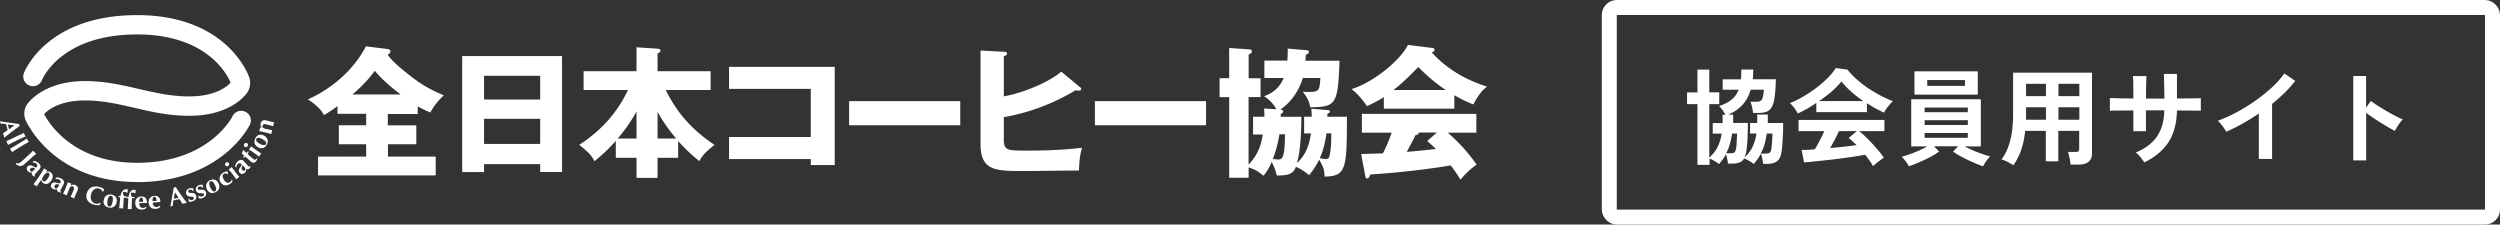
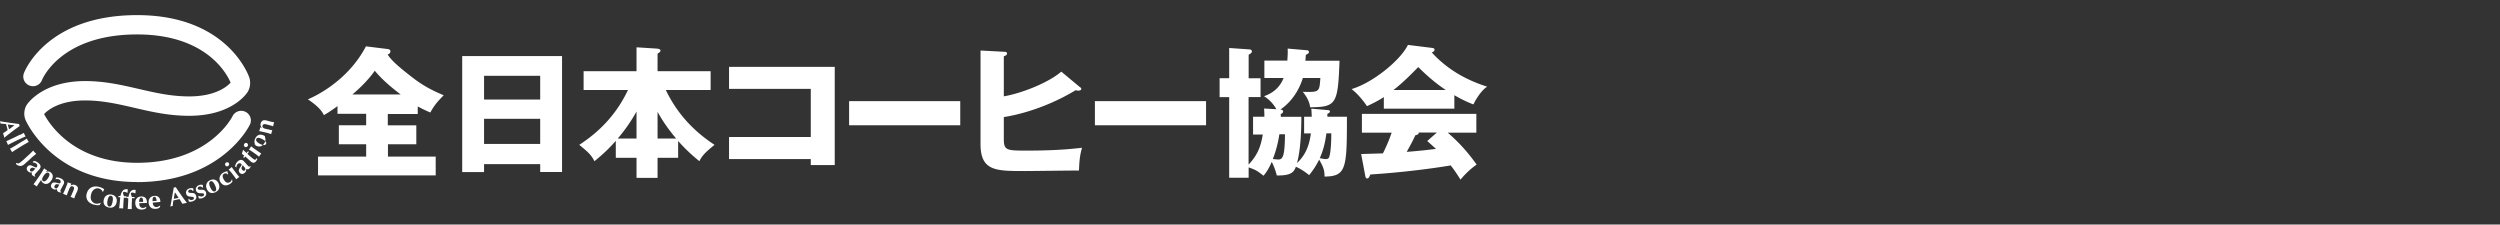
<svg xmlns="http://www.w3.org/2000/svg" id="_レイヤー_1" width="334" height="30" data-name="レイヤー_1" version="1.1">
  <rect width="100%" height="100%" fill="#333333" stroke="none" />
  <defs>
    <style>.st0{fill:#fff}</style>
  </defs>
  <path d="M51.83 16.74h3.79v2.53h-3.79v1.65h6.38v2.51H42.49v-2.51h6.43v-1.65h-3.65v-2.53h3.65V15.2h-3.83v-1.02c-1.19.86-1.58 1.06-1.82 1.2-.17-.34-.5-1.02-2.14-2.11 1-.41 5.36-2.48 7.76-7.08l2.9.36c.13.02.37.07.37.3 0 .3-.28.4-.37.44.61.95 1.99 2.03 3.14 2.93 1.54 1.21 2.77 1.84 4.35 2.51-.84.84-1.28 1.37-1.79 2.3-.45-.19-.91-.4-1.68-.81v1.01h-4v1.54Zm1.7-4.12c-1.4-1.06-2.55-2.07-3.46-3.17-.18.27-1.13 1.61-2.99 3.17h6.46Zm11.14 9.32v1.05h-2.92V7.49h13.34v15.49h-2.92v-1.05h-7.5Zm7.5-8.64v-3.17h-7.5v3.17zm0 5.93v-3.36h-7.5v3.36zm5.8-7.21V9.51h7.07V6.32l2.68.17c.47.04.52.17.52.27 0 .12-.07.21-.39.41v2.34h7.09v2.51h-5.99c1.81 3.78 4.43 5.96 6.51 7.33-1.23 1.01-1.6 1.37-2.03 2.18-1.47-1.2-2.1-1.9-2.83-2.69v2.24h-2.75v2.68h-2.81v-2.68h-2.77v-2.26c-.67.74-1.36 1.5-2.85 2.72-.43-.84-.82-1.2-2.03-2.19 3.1-2.01 5.15-4.46 6.51-7.33h-5.94Zm7.07 2.88c-1.08 1.94-2.14 3.17-2.51 3.61h2.51zm5.3 3.61c-1.45-1.69-2.25-3.13-2.49-3.57v3.57zm7.06 2.73V18.3h10.92v-6.43H97.4V8.93h14.12v13.12h-3.2v-.8H97.4Zm30.89-7.73v3.23h-14.85v-3.23zm16.02-1.86c.1.07.15.15.15.23 0 .21-.3.23-.45.23-.07 0-.15-.02-.3-.06-4.52 2.73-8.63 3.44-9.6 3.59v2.94c0 1.54.41 1.54 3.14 1.54 3.01 0 5.19-.13 7.31-.38-.3 1.05-.35 1.71-.41 3.04-1.13 0-6.18.07-7.22.07-3.91 0-5.93 0-5.93-3.61V6.75l3.2.17c.15 0 .34.04.34.23s-.17.27-.43.38v5.34c2.27-.38 5.88-1.76 7.68-3.3l2.51 2.09Zm16.82 1.86v3.23h-14.85v-3.23zm7.28-3.07v2.53h-1.6v9.02c1.36-1.42 1.68-2.74 1.9-4.02h-1.3V15.6h1.51c0-.41 0-.61-.04-1.1l1.64.09c-.07-.13-.54-1.05-1.65-1.74 1.64-.55 2.31-1.65 2.62-2.43h-2.57V8.1h3.07c.06-.87.06-1.2.04-1.61l2.66.23c.07 0 .18.12.18.23 0 .17-.1.21-.41.38-.04.49-.04.59-.06.78h4.56c-.21 5.81-.43 6.19-3.92 6.22-.13-.87-.52-1.48-.99-2.07.35.02.59.02.84.02 1.38 0 1.4-.23 1.51-1.86h-2.34c-.78 2.53-2.38 3.81-3.01 4.21.13.02.37.02.37.27 0 .17-.17.28-.32.34 0 .15.02.17.02.36h2.74c0 2.03-.11 4.46-.58 6.19 1.41-1.33 1.69-2.85 1.86-3.97h-.91V15.6h1.02c-.02-.47-.02-.66-.06-1.08l2.23.19c.17.02.26.08.26.19s-.04.13-.35.34c0 .21.02.27.02.36h2.6c0 6.88-.07 7.96-2.99 7.99 0-.78-.11-1.21-.72-2.26-.51 1.02-.97 1.61-1.34 2.07-.89-.74-1.62-1.06-1.77-1.12-.26.72-.65 1.2-2.55 1.16-.22-.91-.58-1.63-.67-1.82-.46 1.05-.78 1.46-1.1 1.86-.95-.74-1.06-.78-1.99-1.12v1.39h-2.6V12.98h-1.28v-2.53h1.28V6.41l2.68.19c.07 0 .35.02.35.27 0 .21-.17.28-.43.44v3.15h1.61Zm2.51 7.52c-.24 1.6-.65 2.72-.87 3.28.46.06.67.07.73.07.26 0 .45-.06.61-.44.24-.51.28-2.07.28-2.93h-.75Zm6.29-.15c-.17 1.2-.37 2.16-.89 3.32.11.02.56.12.8.12.32 0 .43-.12.5-.4.09-.3.24-1.18.24-3.04zm17.08-3.29h-9.41v-1.55c-.37.25-1.1.68-2.25 1.21-.23-.33-1-1.46-2.06-2.28 2.83-.84 6.51-3.82 7.53-5.9l3.31.41c.11.02.24.07.24.25 0 .21-.24.3-.37.34 2.36 2.6 5.17 3.87 7.41 4.58-.99.61-1.81 2.28-1.84 2.37-.41-.15-1.35-.53-2.55-1.23v1.8Zm-12.43 6.06c.54-.02 1.26-.04 2.9-.09.69-1.39 1-2.3 1.17-2.77h-3.98v-2.51h15.29v2.51h-3.83c2.06 1.75 3.37 3.57 3.87 4.27-1.16.8-1.92 1.73-2.16 2.01-.24-.4-.65-1.05-1.3-1.9-2.14.36-6.27.93-10.74 1.21-.15.34-.22.53-.43.53-.15 0-.22-.17-.24-.3l-.56-2.96Zm11.29-8.56c-1.82-1.21-3.16-2.56-3.67-3.06-1.08 1.1-2.23 2.24-3.31 3.06h6.97Zm-1.19 5.69h-2.42c0 .17-.06.28-.45.36-.34.76-.75 1.48-1.15 2.22 1.88-.15 2.99-.28 3.91-.4-.52-.47-.82-.74-1.17-1.05l1.29-1.14ZM18.33 24.32c-11.21 0-14.77-7.96-14.92-8.3-.27-.64-.2-1.44.17-2.02.08-.13 2.12-3.17 7.79-3.17 2.65 0 4.94.54 7.16 1.05s4.31 1 6.75 1c3.66 0 5.17-1.44 5.53-1.84-.41-.99-3.1-6.44-12.49-6.44-10.25 0-12.68 6.02-12.71 6.09-.26.67-1 1-1.67.74s-1-1-.74-1.67c.12-.32 3.11-7.74 15.12-7.74s14.88 8.01 14.99 8.35c.2.6.12 1.37-.22 1.91-.08.13-2.01 3.19-7.82 3.19-2.74 0-5.07-.54-7.33-1.07-2.17-.5-4.23-.98-6.58-.98-3.45 0-5.01 1.32-5.47 1.82.63 1.2 3.87 6.51 12.43 6.51 9.5 0 12.63-5.98 12.75-6.23.32-.64 1.09-.89 1.73-.58.64.32.9 1.09.58 1.72-.15.32-3.9 7.67-15.07 7.67h.02ZM.58 18.41a1 1 0 0 0-.04-.16c-.01-.05-.03-.1-.04-.15s-.03-.1-.04-.15c-.02-.05-.03-.1-.05-.15.1-.07.2-.14.3-.2.11-.07.2-.14.31-.22-.02-.07-.04-.15-.05-.22l-.06-.22c-.02-.06-.03-.12-.05-.18s-.04-.12-.05-.18c-.13-.02-.25-.03-.37-.04s-.25-.02-.36-.02c0-.03 0-.06-.02-.08 0-.03-.02-.05-.02-.08s-.02-.06-.02-.08c0-.03-.02-.06-.03-.09.06.01.16.03.27.05.12.02.24.04.39.06.14.02.3.04.46.07s.33.05.5.07.34.05.5.07.32.04.46.06v.07c0 .02 0 .04.01.07 0 .02.02.04.02.06l.03.06c-.17.13-.35.26-.55.4-.19.14-.38.28-.57.43-.18.14-.36.28-.53.41s-.3.25-.41.35H.56Zm1.34-1.66c-.15-.03-.3-.05-.44-.06-.15-.02-.29-.04-.44-.05l.17.63c.12-.08.24-.17.36-.26.12-.08.24-.17.35-.26m.76 1.27.51-.27c.01.03.02.07.04.11s.04.09.06.14.05.09.07.13.04.07.06.1c-.18.07-.35.15-.53.23-.17.08-.36.17-.56.26l-.2.1c-.2.1-.39.19-.56.28s-.34.17-.5.26c-.01-.03-.03-.06-.05-.11-.02-.04-.04-.09-.06-.14s-.04-.09-.06-.14c-.02-.04-.04-.08-.06-.11.17-.07.35-.15.51-.23.17-.08.36-.17.56-.26l.2-.1c.2-.1.39-.19.56-.28Zm.42.81c.16-.11.32-.21.48-.32.01.03.03.06.05.1s.05.08.07.13c.03.04.05.08.08.13.03.04.05.07.07.09-.17.09-.34.19-.5.28s-.34.2-.54.32l-.19.12c-.19.12-.37.23-.53.33s-.32.2-.47.32a.4.4 0 0 0-.06-.1c-.03-.04-.05-.08-.08-.13s-.05-.09-.08-.13-.05-.07-.07-.1c.16-.09.33-.18.49-.28.16-.09.34-.2.54-.32l.19-.12c.19-.12.37-.23.53-.33Zm-.77 2.99s.07.02.11.01c.04 0 .07-.02.11-.03.04-.02.08-.05.13-.08.11-.09.23-.18.34-.28.12-.09.24-.21.38-.34l.35-.32c.14-.13.27-.24.37-.35.11-.11.22-.21.32-.32.02.03.05.07.08.11s.06.08.11.12c.04.05.08.08.11.12.04.03.07.06.1.09-.12.09-.23.19-.35.28s-.24.21-.38.34l-.35.32-.23.2c-.08.07-.16.15-.24.22-.2.18-.39.27-.58.26-.19 0-.39-.09-.59-.26l.08-.15s.09.04.13.05h-.01Zm2.51-.22q.18.075.3.18c.07.06.13.13.18.19.05.07.07.14.09.21s.01.15-.02.22c-.02.07-.07.15-.14.23l-.27.3c-.08.09-.17.18-.25.28-.04.04-.06.08-.08.11s-.02.06-.02.08.01.05.03.07l.07.07-.06.06c-.07-.03-.13-.05-.17-.07a1 1 0 0 1-.13-.08c-.07-.06-.11-.12-.12-.19-.02-.07 0-.14.03-.22a.57.57 0 0 1-.51-.13.6.6 0 0 1-.15-.18.4.4 0 0 1-.05-.18c0-.06 0-.12.03-.17s.05-.1.09-.14c.05-.06.11-.1.16-.12a.4.4 0 0 1 .17-.04c.06 0 .13.02.19.04s.14.05.21.09c.09.05.16.09.22.11.06.03.1.04.13.05h.08c.02-.01.04-.03.06-.05.05-.06.08-.14.07-.22 0-.08-.05-.16-.13-.24a.3.3 0 0 0-.11-.07c-.04-.02-.08-.04-.12-.05l-.12-.03h-.1l-.02-.02.11-.19c.13.01.25.04.36.08h.02Zm-.2 1.02s.07-.07.09-.1a.4.4 0 0 1-.16-.06 1 1 0 0 0-.16-.05.4.4 0 0 0-.16 0 .4.4 0 0 0-.17.12c-.06.06-.08.13-.09.18 0 .06.02.11.07.15.06.05.13.07.2.06s.15-.06.23-.14c.06-.07.12-.13.15-.17Zm.96.36c.11-.16.2-.32.3-.49.03.03.06.05.09.08s.07.05.1.07.07.04.11.06.07.04.11.06c-.03.03-.06.06-.09.11s-.07.08-.09.13c.08-.06.18-.09.29-.09s.22.03.33.11c.07.05.14.11.19.19.05.07.08.16.1.25s0 .19-.02.3c-.03.11-.08.23-.17.35-.09.14-.19.24-.28.31-.1.07-.19.12-.29.14a.62.62 0 0 1-.51-.11.8.8 0 0 1-.2-.2.43.43 0 0 1-.05-.25l-.16.23c-.05.07-.09.14-.14.2s-.09.14-.13.2-.08.12-.11.17q-.045.075-.06.12a.4.4 0 0 0-.09-.07l-.12-.09c-.04-.03-.08-.06-.13-.08s-.07-.04-.11-.06c.06-.08.12-.15.17-.23.06-.07.11-.15.17-.23s.11-.16.17-.24.12-.17.18-.26l.11-.16c.13-.19.24-.36.35-.52V23Zm1.01.38c.01-.12-.03-.2-.11-.26a.2.2 0 0 0-.13-.04c-.05 0-.1.01-.16.04s-.12.07-.18.14c-.07.06-.14.15-.21.26-.12.17-.18.32-.19.43-.01.12.03.2.12.26.08.06.18.06.29 0s.23-.18.36-.37.2-.34.2-.46Zm1.21.38c.12.02.23.05.34.11.08.04.16.09.22.15s.11.12.14.18c.03.07.04.14.04.22s-.03.16-.08.25c-.07.13-.14.25-.19.36l-.18.33c-.03.05-.04.09-.05.12v.08c0 .02.02.04.04.06s.05.03.08.05l-.04.07c-.07-.01-.14-.02-.18-.03-.05-.01-.09-.03-.15-.05a.3.3 0 0 1-.16-.16c-.03-.06-.04-.14-.03-.22-.08.04-.17.06-.25.06s-.17-.02-.27-.07a.7.7 0 0 1-.19-.14.33.33 0 0 1-.09-.16.33.33 0 0 1-.01-.17 1 1 0 0 1 .05-.16c.04-.07.08-.12.13-.16s.1-.06.16-.07c.06-.02.13-.02.19-.01.07 0 .14.02.23.04q.15.045.24.06c.06.01.11.02.14.02s.06-.01.07-.03c.02-.02.03-.04.05-.06.04-.07.05-.15.02-.23a.3.3 0 0 0-.18-.19c-.04-.02-.07-.03-.12-.05a.5.5 0 0 0-.13-.02h-.12l-.1.03h-.02l.06-.22c.13-.02.25-.03.37 0l-.02.02Zm.04 1.03s.05-.08.07-.12c-.06 0-.12 0-.17-.02-.06-.01-.12-.02-.17-.02s-.11.02-.15.04c-.05.03-.09.08-.13.16-.04.07-.05.14-.04.2s.04.1.1.13c.07.04.14.04.21.02.07-.03.13-.09.18-.19.05-.09.08-.15.11-.2Zm1.57.03c.1-.06.2-.11.3-.12.11-.02.2 0 .32.04a.6.6 0 0 1 .33.29c.05.13.03.3-.05.5-.04.11-.08.2-.13.28-.04.08-.07.16-.11.25-.03.07-.06.14-.09.23-.03.08-.06.16-.08.24-.03-.02-.06-.03-.11-.05-.04-.02-.09-.04-.14-.06s-.09-.04-.14-.06c-.04-.02-.08-.03-.11-.04.06-.1.13-.23.19-.38s.14-.32.22-.51c.06-.14.07-.24.05-.33a.26.26 0 0 0-.16-.18c-.1-.04-.19-.03-.27.04-.08.06-.15.17-.21.32l-.05.13c-.05.13-.1.25-.15.37-.04.12-.08.23-.12.34-.03-.02-.06-.03-.11-.05-.04-.02-.09-.04-.14-.06s-.09-.04-.14-.06c-.04-.02-.08-.03-.11-.04.05-.1.11-.21.16-.33.05-.11.11-.24.16-.37l.05-.13c.05-.13.1-.25.15-.37.04-.12.08-.23.12-.35.04.02.07.04.11.06s.07.04.12.05.08.03.12.04c.04.02.08.03.13.04l-.11.24-.02.02Zm3.95 2.45s-.05.09-.06.14c-.21.05-.46.03-.74-.04-.2-.05-.37-.12-.52-.22-.15-.09-.26-.2-.35-.33-.08-.13-.14-.27-.16-.42-.03-.15-.02-.3.02-.46.06-.23.14-.42.26-.57.12-.14.25-.25.4-.32s.32-.11.49-.12q.27 0 .54.06c.06.02.12.04.19.06.06.03.13.05.18.08.06.03.12.06.17.09s.09.07.13.1c-.04.05-.07.1-.09.16-.03.05-.05.11-.07.17h-.05a.65.65 0 0 0-.22-.3.7.7 0 0 0-.31-.15.7.7 0 0 0-.29-.01.9.9 0 0 0-.3.12c-.09.06-.18.15-.26.27s-.14.26-.18.45c-.04.17-.05.33-.04.46.02.13.06.25.12.35.06.09.13.17.22.24.09.06.18.11.28.13.06.02.12.02.17.02.06 0 .12 0 .18-.01.06 0 .12-.02.18-.04s.11-.04.16-.07l.04.04s-.06.08-.08.13Zm.59-.86c.06-.11.14-.19.24-.26.09-.06.19-.11.3-.13s.22-.03.33-.01c.28.04.48.15.61.32s.17.39.14.65c-.02.14-.06.26-.12.37s-.13.19-.22.26-.19.11-.3.14c-.11.02-.23.03-.36 0a1 1 0 0 1-.3-.09c-.1-.04-.18-.1-.26-.18a.7.7 0 0 1-.16-.28c-.04-.11-.04-.25-.02-.4s.07-.28.13-.39Zm1.08-.03c-.04-.12-.12-.19-.24-.2-.11-.02-.2.03-.28.15s-.14.3-.18.56c-.02.09-.02.18-.02.27s.01.16.03.22.05.12.08.16c.04.04.09.06.16.07.23.03.38-.22.46-.76.03-.2.03-.36-.01-.48Zm1.83-.04v.12l-.34-.04-.02.28c-.02.23-.03.43-.04.62l-.03.56c-.03 0-.07-.02-.12-.02s-.1-.01-.15-.01-.1-.01-.15-.01h-.12c.03-.18.05-.37.07-.56s.04-.39.06-.62l.02-.28-.25-.02s.02-.06.02-.08v-.09l.25.03c.04-.14.07-.27.12-.38.05-.12.1-.22.17-.3.06-.08.14-.15.24-.19.09-.04.2-.06.33-.05.04 0 .09.02.15.03a1 1 0 0 0-.03.15c0 .06-.01.13-.02.18v.11l-.05.01c-.05-.03-.1-.06-.16-.08-.06-.03-.12-.04-.17-.05-.07 0-.12 0-.16.02s-.06.06-.06.11 0 .12.03.2.06.17.1.25l.34.02s0 .03-.01.05v.02Z" class="st0" />
-   <path d="M17.97 26.36v.13l-.34-.02v.29c-.02.23-.03.43-.03.62v.56s-.07-.01-.12-.01h-.42c.02-.19.03-.37.04-.56s.02-.39.03-.62v-.28h-.24c.01-.03.01-.06.02-.09v-.09l.25.02c.03-.14.06-.27.11-.39s.09-.22.15-.3.14-.15.23-.2.2-.07.33-.06c.04 0 .09.01.15.02-.01.04-.02.09-.02.15s0 .13-.01.18v.12h-.05s-.1-.04-.16-.06a.6.6 0 0 0-.18-.04c-.07 0-.12 0-.16.03-.04.02-.06.06-.06.11s.01.12.04.2.06.17.11.25h.34s0 .04-.01.05Zm.65 1.03c.02.08.05.15.09.2a.4.4 0 0 0 .15.14c.06.03.13.05.22.05.16 0 .31-.06.44-.16l.04.03-.07.19c-.06.04-.13.08-.21.11s-.19.04-.33.05c-.12 0-.23-.01-.33-.04a.8.8 0 0 1-.28-.15c-.08-.07-.15-.16-.19-.27s-.07-.24-.08-.39c0-.15.02-.28.05-.39a.73.73 0 0 1 .43-.45q.15-.06.33-.06c.24 0 .42.06.55.19s.19.32.2.56v.12l-1.02.02c0 .09.01.18.03.26Zm.44-.84c-.04-.11-.11-.15-.2-.15a.2.2 0 0 0-.13.05c-.04.04-.06.08-.08.14-.02.05-.04.12-.05.18-.01.07-.02.14-.02.2h.55c-.01-.18-.03-.32-.07-.43Zm1.38.75c.03.08.06.15.11.2.04.06.1.09.16.13.06.03.14.04.22.03.16-.02.3-.08.43-.19l.05.03-.06.2c-.06.05-.13.09-.2.13-.08.04-.19.06-.33.07-.12.01-.23 0-.34-.02s-.2-.06-.29-.13-.16-.15-.22-.25a1.1 1.1 0 0 1-.11-.38 1 1 0 0 1 .03-.39.73.73 0 0 1 .4-.48c.1-.05.2-.07.33-.08.24-.02.42.03.56.15s.22.3.24.55v.07s.01.04 0 .04l-1.02.09c.01.09.03.18.05.26v-.02Zm.38-.87c-.05-.1-.12-.15-.21-.14-.05 0-.09.03-.13.06-.03.04-.06.08-.07.14-.02.06-.03.12-.03.19v.2l.55-.05a1.3 1.3 0 0 0-.11-.41Zm4.16.67c-.06.01-.11.02-.16.03l-.15.03-.15.03c-.05.01-.1.03-.15.04-.06-.1-.13-.2-.19-.31s-.13-.21-.2-.32c-.07.02-.15.03-.23.05-.07.02-.15.03-.23.05-.06.02-.12.03-.18.04-.06.02-.12.03-.18.05-.02.13-.04.25-.05.37-.02.13-.03.24-.03.36-.03 0-.06 0-.08.01-.03 0-.05.01-.08.02-.03 0-.06.01-.08.02-.03 0-.06.02-.09.03.02-.06.03-.15.06-.27.02-.12.05-.24.07-.38.03-.14.05-.29.08-.46l.09-.5c.03-.17.06-.33.09-.49s.05-.32.07-.45h.07s.04 0 .07-.01c.02 0 .05-.01.06-.02l.06-.03c.12.17.24.36.38.56s.27.39.4.58.26.37.39.54.24.32.33.43Zm-1.61-1.41c-.03.15-.06.29-.08.44-.03.14-.05.29-.07.44l.64-.14c-.08-.13-.16-.25-.24-.37s-.16-.24-.25-.36Zm1.94.95s.07.05.11.06c.04.02.08.02.13.03.05 0 .1 0 .16-.03.08-.03.14-.06.17-.12s.04-.11.02-.15a.18.18 0 0 0-.09-.1c-.05-.02-.11-.03-.17-.04-.07 0-.14-.01-.22-.02-.08 0-.15-.02-.22-.04a.45.45 0 0 1-.19-.11.37.37 0 0 1-.13-.22.47.47 0 0 1-.02-.26c.02-.08.04-.15.08-.21s.09-.11.16-.16a.8.8 0 0 1 .2-.1c.09-.03.18-.04.27-.04s.17.02.26.04c0 .05-.01.1 0 .16 0 .05.01.11.02.16l-.09.03s-.04-.05-.06-.08a.6.6 0 0 0-.09-.07c-.04-.02-.08-.03-.12-.04-.04 0-.09 0-.15.02-.07.02-.12.06-.16.11s-.04.11-.03.16c.02.05.05.09.1.11s.11.03.17.04c.07 0 .14.01.22.01s.15.01.23.03c.07.02.14.05.19.11.06.05.1.12.14.22.03.1.04.18.03.27-.02.08-.05.15-.09.22a.9.9 0 0 1-.42.27c-.1.03-.2.05-.29.05s-.16-.01-.22-.03c0-.12-.02-.23-.05-.33l.08-.03s.05.06.08.08Zm1.36-.45s.07.04.11.05c.04.02.08.02.14.02.05 0 .1-.02.16-.04.08-.03.13-.07.16-.13a.2.2 0 0 0 .02-.15c-.02-.05-.05-.08-.1-.09a.5.5 0 0 0-.17-.03h-.22a.8.8 0 0 1-.42-.12.6.6 0 0 1-.15-.21.46.46 0 0 1-.04-.25c0-.08.03-.15.07-.22.04-.06.09-.12.15-.17s.13-.08.19-.11c.09-.04.18-.06.26-.06s.17 0 .27.03v.16c0 .06.02.1.03.16l-.09.04s-.04-.05-.07-.07a.2.2 0 0 0-.1-.06.3.3 0 0 0-.13-.03c-.05 0-.09 0-.15.03-.07.03-.12.06-.15.12-.03.05-.04.11-.02.16s.06.08.11.1q.075.03.18.03h.22c.08 0 .15 0 .23.02.07.02.14.05.2.09s.11.12.15.21.05.18.04.26-.04.16-.08.23-.1.13-.17.17c-.07.05-.15.09-.23.13-.1.04-.19.06-.28.06s-.17 0-.23-.01a3 3 0 0 0-.07-.33l.08-.03s.06.06.09.08l.02-.02Zm.87-1.27c0-.13.01-.24.05-.35s.09-.2.17-.28.17-.15.27-.19c.25-.13.48-.15.68-.08q.3.105.48.45c.06.13.1.25.11.37s0 .24-.03.34c-.04.11-.09.2-.17.28s-.17.15-.29.21c-.09.05-.19.08-.3.1a.71.71 0 0 1-.61-.14.9.9 0 0 1-.24-.32q-.105-.21-.12-.39m.87-.65c-.09-.08-.2-.09-.31-.03-.1.05-.15.14-.15.28s.06.33.17.57c.04.08.09.16.14.24.05.07.09.13.15.17.05.04.1.07.16.08.05.01.11 0 .17-.03.2-.1.19-.39-.05-.88-.09-.18-.18-.31-.28-.39Zm1.77-1.1a.36.36 0 0 0-.26.05c-.12.08-.18.19-.17.33 0 .15.07.31.19.5.11.18.24.29.37.34.14.05.28.02.43-.07.06-.04.12-.09.15-.16.04-.06.06-.13.07-.18h.05s.01.08.02.12l.03.11c-.02.06-.06.13-.12.19s-.13.13-.22.18c-.15.09-.28.15-.41.17s-.24.02-.35-.01a.8.8 0 0 1-.28-.15q-.12-.105-.21-.24a.9.9 0 0 1-.13-.33.8.8 0 0 1 .01-.34c.03-.11.08-.22.15-.32s.17-.19.29-.27c.12-.07.22-.12.32-.15.09-.03.19-.04.29-.05 0 .05.01.12.02.18.02.07.03.13.06.19l-.07.05a.46.46 0 0 0-.23-.15h.02Zm-.11-1.25c.01-.07.05-.14.11-.18.06-.05.13-.07.2-.06s.14.04.18.1c.05.06.06.13.05.2s-.05.14-.11.18c-.06.05-.13.07-.2.06s-.14-.04-.18-.11a.25.25 0 0 1-.05-.2Zm.71 1c-.08-.09-.16-.19-.24-.28.03-.02.06-.04.1-.06.04-.03.08-.05.12-.09.09-.07.16-.13.2-.18.07.11.14.21.21.31s.15.2.24.32l.08.11c.08.11.17.22.25.32.08.09.16.19.24.27l-.09.06-.12.09-.12.09c-.04.03-.07.05-.09.08-.06-.1-.13-.2-.2-.3s-.15-.21-.24-.32l-.08-.11a4 4 0 0 0-.25-.31Zm.74-1.05c.06-.11.13-.2.21-.28.07-.06.14-.12.22-.16.07-.04.15-.06.22-.07.07 0 .15 0 .22.04.07.03.14.08.21.16l.27.3.25.28c.04.04.07.07.1.09s.05.03.07.03.05 0 .07-.02.05-.04.07-.06l.06.06c-.03.07-.06.12-.08.16-.03.04-.06.08-.1.12-.06.06-.13.09-.2.1-.07 0-.14-.01-.22-.05.01.09 0 .18-.02.26s-.07.16-.16.24c-.07.06-.13.11-.19.13-.06.03-.13.04-.18.04s-.12-.02-.17-.04a.55.55 0 0 1-.24-.27.4.4 0 0 1-.02-.18c0-.06.03-.12.05-.18.03-.06.07-.13.12-.2.06-.08.1-.15.13-.2s.05-.09.06-.13c.01-.03.01-.06 0-.08 0-.02-.02-.04-.04-.06q-.09-.09-.21-.09c-.12 0-.17.03-.25.1-.03.03-.06.06-.08.09-.03.04-.04.07-.06.12-.02.04-.03.08-.04.12a.17.17 0 0 0 0 .1l-.02.02-.17-.12c.02-.13.06-.24.12-.35Zm.99.29s-.06-.07-.09-.1c-.02.05-.04.11-.07.16s-.05.1-.07.15-.02.11-.01.16.04.11.11.18c.06.06.12.1.17.11.06 0 .11-.01.15-.05.06-.05.08-.12.08-.19q0-.105-.12-.24c-.07-.07-.12-.13-.15-.17Zm.68-1.91s.05.04.07.05l-.21.24.13.13c.05.05.1.09.16.14.05.05.11.09.16.14.05.04.09.08.13.11.09.08.17.14.23.18q.09.06.15.09c.04.02.07.02.1 0 .03-.01.05-.03.08-.06.03-.04.05-.06.06-.08s.02-.04.02-.06l.11.09c-.02.05-.04.11-.07.17-.04.06-.07.13-.12.18-.19.23-.43.23-.69 0-.05-.04-.11-.09-.17-.15s-.13-.12-.19-.17c-.06-.06-.13-.12-.19-.18s-.13-.11-.18-.16l-.16.19s-.04-.05-.06-.06a.2.2 0 0 0-.08-.05l.17-.18c-.05-.05-.11-.09-.15-.13-.05-.04-.11-.08-.18-.14.03-.08.06-.17.08-.25.03-.08.05-.17.07-.26h.04s.05.05.09.08l.11.11c.04.04.08.07.12.11s.08.07.12.11l.2-.24s.04.05.06.07h-.01Zm-.6-.82c-.01-.07 0-.15.05-.21s.1-.11.18-.12c.07-.02.14 0 .2.04s.1.11.11.18 0 .15-.05.21-.1.1-.18.12a.24.24 0 0 1-.2-.04.27.27 0 0 1-.11-.18m.97.74a5 5 0 0 0-.32-.19c.02-.03.05-.05.08-.09s.06-.07.09-.12c.06-.09.11-.17.14-.23.09.08.19.16.29.23s.2.15.32.23l.11.08c.12.08.23.15.33.23.11.07.2.13.31.19-.02.02-.05.05-.07.09-.03.04-.06.08-.09.13s-.06.08-.08.12c-.03.04-.05.07-.06.1-.09-.07-.18-.15-.28-.23-.1-.07-.2-.15-.32-.23l-.11-.08c-.12-.08-.23-.16-.33-.23Zm.64-.71a.75.75 0 0 1-.17-.3c-.03-.1-.04-.22-.03-.33.02-.11.05-.22.09-.32.13-.25.29-.41.49-.48s.43-.04.66.07c.13.06.23.14.31.23s.14.18.18.29.05.22.04.33a.85.85 0 0 1-.11.34c-.05.09-.11.18-.18.26a.9.9 0 0 1-.25.19c-.09.05-.2.07-.32.06-.12 0-.25-.04-.38-.1s-.25-.15-.33-.25Zm.31-1.05c-.13 0-.21.05-.27.16-.05.1-.03.2.05.32.08.11.24.23.48.35.08.04.17.08.25.1.08.03.15.04.22.04s.13 0 .18-.03c.05-.02.09-.06.12-.13.11-.2-.09-.43-.57-.67-.18-.09-.33-.14-.46-.14m.48-1.32a.7.7 0 0 1-.16-.28c-.03-.1-.03-.2 0-.32a.6.6 0 0 1 .25-.37c.12-.07.29-.08.5-.03.12.03.22.06.3.08.08.03.17.05.26.07.07.02.15.04.24.05.08.02.17.03.25.05-.01.03-.02.07-.04.12-.01.05-.02.09-.04.15-.01.05-.03.1-.04.15s-.02.08-.02.12a5 5 0 0 0-.4-.13c-.16-.04-.34-.09-.54-.14q-.21-.06-.33 0-.12.045-.15.18c-.03.1 0 .19.07.26s.19.13.35.16l.14.03q.21.045.39.09t.36.06c-.01.03-.02.07-.04.11-.01.05-.02.09-.04.15-.01.05-.03.1-.04.15-.01.04-.02.08-.02.12-.11-.04-.23-.07-.34-.11-.12-.03-.25-.07-.38-.1l-.14-.03c-.14-.03-.26-.06-.38-.09s-.24-.05-.37-.07c.02-.04.03-.08.04-.12.02-.04.03-.08.04-.12s.02-.08.03-.13c0-.04.02-.08.02-.13l.25.07Z" class="st0" />
-   <rect width="118" height="28" x="215" y="1" rx="1" ry="1" style="fill:none;stroke:#fff;stroke-width:2px" />
-   <path d="M226.78 22.02v-8.11h-1.39v-1.57h1.39V9.3h1.58v3.04h1.33v1.57h-1.33v7.14q.72-.63 1.11-1.41c.26-.53.44-1.13.55-1.79h-1.2v-1.41h1.32v-.53c0-.19 0-.38-.01-.57h.38c-.09-.19-.22-.39-.38-.62s-.31-.41-.46-.55c.72-.23 1.28-.53 1.69-.88.42-.35.73-.79.92-1.3h-2.13V10.6h2.44c.02-.2.03-.4.04-.62 0-.22.01-.45.01-.69h1.6c0 .23 0 .46-.03.67 0 .21-.02.42-.04.63h3.08q-.03 1.44-.15 2.34c-.08.6-.21 1.05-.39 1.36q-.27.465-.69.63c-.28.11-.62.17-1.04.17h-.77c-.02-.21-.06-.46-.13-.77s-.14-.55-.21-.73h.83c.35 0 .58-.11.7-.32.12-.22.21-.65.25-1.29h-1.76q-.345 1.215-1.11 2.04c-.5.54-1.13.98-1.89 1.3h.66v1.1h1.96c0 .46 0 .94-.03 1.46 0 .5-.03.98-.07 1.43s-.08.81-.14 1.09c-.03.12-.06.23-.1.34-.03.1-.07.2-.11.29q.705-.63 1.08-1.41c.25-.53.42-1.12.52-1.78h-.85v-1.41h.95c0-.19.01-.37.01-.56s0-.38-.03-.57h1.44v.57c0 .19 0 .37-.01.56h2.06c0 .46 0 .95-.03 1.47-.02.51-.05 1-.08 1.46-.04.45-.08.81-.14 1.09-.1.55-.31.93-.63 1.13-.31.21-.73.31-1.27.31h-.53c-.02-.18-.06-.41-.11-.7a4 4 0 0 0-.18-.66c-.12.23-.27.46-.43.69s-.34.46-.53.69a2 2 0 0 0-.34-.25c-.16-.1-.33-.2-.5-.29s-.31-.16-.43-.21c-.16.26-.37.44-.64.55q-.405.15-.99.15h-.55c0-.16-.04-.37-.1-.63-.05-.26-.1-.48-.15-.64-.25.47-.57.91-.95 1.33-.07-.07-.17-.14-.32-.24-.15-.09-.31-.19-.48-.29q-.255-.135-.45-.21v.85h-1.58Zm8.45-1.5h.59c.3 0 .5-.04.6-.11.1-.08.18-.24.22-.46.03-.15.05-.35.07-.62.03-.26.05-.53.06-.8q.03-.405.03-.69h-.76c-.07.49-.16.95-.29 1.4-.12.44-.29.86-.52 1.27Zm-4.62-.04h.5c.29 0 .49-.04.59-.11.11-.08.19-.24.22-.46.04-.15.07-.35.08-.6.02-.25.03-.51.04-.77q.03-.405.03-.69h-.67c-.07.49-.16.95-.29 1.39-.12.43-.29.84-.5 1.25Zm19.63 1.71c-.11-.21-.26-.45-.45-.71-.18-.26-.38-.53-.6-.8l-1.48.24c-.56.08-1.15.17-1.78.25-.62.08-1.25.16-1.86.22-.61.07-1.18.14-1.71.18-.52.06-.97.1-1.34.13l-.32-1.67c.21 0 .46 0 .76-.01.31-.02.64-.04.99-.07.21-.33.43-.71.66-1.16s.44-.87.62-1.27h-3.44v-1.5h11.47v1.5h-3.37c.25.2.53.44.84.74s.62.62.94.97q.48.51.87.99c.27.33.49.61.64.85-.12.07-.28.18-.46.32s-.37.28-.55.42c-.18.15-.31.28-.41.38Zm-10.05-7.03a6.4 6.4 0 0 0-.67-.98c-.14-.17-.27-.3-.39-.41.58-.22 1.17-.51 1.78-.87.62-.36 1.21-.76 1.78-1.19.57-.44 1.08-.88 1.53-1.33.45-.46.79-.89 1.04-1.29l1.58.22c.3.4.68.81 1.15 1.23s.98.82 1.53 1.2q.84.555 1.71 1.02c.58.31 1.13.56 1.67.76a3.3 3.3 0 0 0-.45.46q-.24.285-.45.57c-.13.2-.23.36-.29.5-.36-.16-.74-.35-1.13-.56-.38-.21-.77-.45-1.16-.7v1.19h-6.76v-1.23c-.43.29-.85.56-1.27.8-.42.23-.81.43-1.16.59Zm2.83-1.66h5.91q-.855-.585-1.62-1.26c-.51-.46-.95-.91-1.3-1.37-.32.42-.74.86-1.27 1.33-.53.46-1.1.89-1.71 1.3Zm1.48 6.28 1.86-.18q.93-.105 1.68-.21c-.4-.41-.76-.73-1.06-.95l1.09-.92h-2.39c-.16.36-.35.75-.56 1.15-.21.39-.41.77-.62 1.12Zm20.44 2.44c-.41-.14-.87-.32-1.37-.55-.5-.21-.99-.45-1.46-.7a9 9 0 0 1-1.18-.73l.67-.7h-3.21l.67.7c-.31.23-.69.48-1.16.73-.47.24-.95.47-1.46.69-.5.22-.97.41-1.4.55-.07-.11-.15-.25-.27-.42q-.165-.24-.36-.48c-.12-.15-.24-.27-.35-.36.28-.07.62-.18 1.02-.32.41-.15.83-.32 1.26-.5.43-.19.81-.38 1.13-.57h-2.13v-6.3h9.3v6.3h-2.14c.34.19.71.37 1.13.55.43.18.85.34 1.25.48.41.14.75.24 1.02.31q-.165.135-.36.39c-.13.17-.25.34-.36.5-.1.18-.19.33-.25.45Zm-9.17-9.58V9.53h8.46v3.11zm1.71-1.17h5.04v-.77h-5.04zm-.35 6.94h5.77v-.64h-5.77zm0-1.71h5.77v-.64h-5.77zm0-1.71h5.77v-.62h-5.77zM269 22.08c-.23-.15-.5-.3-.8-.46-.3-.15-.57-.26-.8-.32.52-.69.91-1.53 1.16-2.51q.39-1.47.39-3.54V9.71h10.54v10.78c0 1-.6 1.5-1.81 1.5h-1.06c0-.16-.03-.35-.07-.56s-.08-.42-.13-.63c-.04-.21-.08-.37-.14-.5h.98c.2 0 .33-.03.41-.08.07-.07.11-.2.11-.39v-2.35h-2.79v4.07h-1.67v-4.07h-2.76c-.09.93-.27 1.77-.52 2.52-.25.74-.61 1.44-1.06 2.1Zm6.01-6.08h2.79v-1.67h-2.79zm0-3.16h2.79V11.2h-2.79zM270.67 16h2.67v-1.67h-2.66v1.29c0 .12 0 .25-.01.38m.01-3.16h2.66V11.2h-2.66zm15.79 8.85c-.12-.2-.29-.42-.5-.69s-.43-.47-.64-.62c1.28-.53 2.23-1.25 2.84-2.14.62-.91.95-2.07.98-3.5h-2.45v2.79h-1.68v-2.77c-.46 0-.9 0-1.33.01-.42 0-.79 0-1.12.01-.32 0-.55 0-.69.01v-1.68c.1 0 .31 0 .62.01.32 0 .7.02 1.13.03.45 0 .91 0 1.39.01 0-.43 0-.84-.01-1.25 0-.4 0-.76-.01-1.06 0-.32-.02-.55-.04-.69h1.81c0 .14-.02.37-.03.69 0 .32-.02.68-.03 1.09v1.23h2.45c0-.33 0-.7-.01-1.12l-.03-1.22c0-.4-.02-.72-.03-.95h1.75v3.28c.46 0 .9-.01 1.32-.01.43 0 .81-.01 1.13-.01.34 0 .58-.02.74-.03v1.68c-.15 0-.39-.01-.73-.01-.33 0-.7-.01-1.13-.01s-.87-.01-1.33-.01c-.03 1.72-.41 3.13-1.13 4.24-.73 1.1-1.8 2-3.22 2.69Zm15.31-.47v-6.06c-.71.49-1.44.94-2.18 1.36-.74.41-1.46.77-2.17 1.08a7 7 0 0 0-.73-1.04q-.21-.27-.42-.42c.81-.29 1.65-.67 2.52-1.13.87-.47 1.7-.98 2.51-1.55s1.55-1.17 2.23-1.79c.67-.63 1.22-1.25 1.64-1.86l1.46.99c-.4.53-.87 1.06-1.4 1.58-.52.51-1.09 1.01-1.69 1.5v7.35h-1.75Zm12.62.21V10.15h1.71v4.24l.63-.9c.22.16.52.36.88.6.37.23.77.48 1.19.73.42.24.83.47 1.22.67s.72.36.99.46q-.165.15-.39.45c-.14.19-.27.38-.39.59-.12.2-.22.36-.29.5-.22-.12-.5-.28-.84-.46-.33-.2-.68-.41-1.05-.64-.36-.23-.72-.46-1.06-.69s-.63-.44-.88-.63v6.36h-1.71Z" class="st0" />
+   <path d="M17.97 26.36v.13l-.34-.02v.29c-.02.23-.03.43-.03.62v.56s-.07-.01-.12-.01h-.42c.02-.19.03-.37.04-.56s.02-.39.03-.62v-.28h-.24c.01-.03.01-.06.02-.09v-.09l.25.02c.03-.14.06-.27.11-.39s.09-.22.15-.3.14-.15.23-.2.2-.07.33-.06c.04 0 .09.01.15.02-.01.04-.02.09-.02.15s0 .13-.01.18v.12h-.05s-.1-.04-.16-.06a.6.6 0 0 0-.18-.04c-.07 0-.12 0-.16.03-.04.02-.06.06-.06.11s.01.12.04.2.06.17.11.25h.34s0 .04-.01.05Zm.65 1.03c.02.08.05.15.09.2a.4.4 0 0 0 .15.14c.06.03.13.05.22.05.16 0 .31-.06.44-.16l.04.03-.07.19c-.06.04-.13.08-.21.11s-.19.04-.33.05c-.12 0-.23-.01-.33-.04a.8.8 0 0 1-.28-.15c-.08-.07-.15-.16-.19-.27s-.07-.24-.08-.39c0-.15.02-.28.05-.39a.73.73 0 0 1 .43-.45q.15-.06.33-.06c.24 0 .42.06.55.19s.19.32.2.56v.12l-1.02.02c0 .09.01.18.03.26Zm.44-.84c-.04-.11-.11-.15-.2-.15a.2.2 0 0 0-.13.05c-.04.04-.06.08-.08.14-.02.05-.04.12-.05.18-.01.07-.02.14-.02.2h.55c-.01-.18-.03-.32-.07-.43Zm1.38.75c.03.08.06.15.11.2.04.06.1.09.16.13.06.03.14.04.22.03.16-.02.3-.08.43-.19l.05.03-.06.2c-.06.05-.13.09-.2.13-.08.04-.19.06-.33.07-.12.01-.23 0-.34-.02s-.2-.06-.29-.13-.16-.15-.22-.25a1.1 1.1 0 0 1-.11-.38 1 1 0 0 1 .03-.39.73.73 0 0 1 .4-.48c.1-.05.2-.07.33-.08.24-.02.42.03.56.15s.22.3.24.55v.07s.01.04 0 .04l-1.02.09c.01.09.03.18.05.26v-.02Zm.38-.87c-.05-.1-.12-.15-.21-.14-.05 0-.09.03-.13.06-.03.04-.06.08-.07.14-.02.06-.03.12-.03.19v.2l.55-.05a1.3 1.3 0 0 0-.11-.41Zm4.16.67c-.06.01-.11.02-.16.03l-.15.03-.15.03c-.05.01-.1.03-.15.04-.06-.1-.13-.2-.19-.31s-.13-.21-.2-.32c-.07.02-.15.03-.23.05-.07.02-.15.03-.23.05-.06.02-.12.03-.18.04-.06.02-.12.03-.18.05-.02.13-.04.25-.05.37-.02.13-.03.24-.03.36-.03 0-.06 0-.08.01-.03 0-.05.01-.08.02-.03 0-.06.01-.08.02-.03 0-.06.02-.09.03.02-.06.03-.15.06-.27.02-.12.05-.24.07-.38.03-.14.05-.29.08-.46l.09-.5c.03-.17.06-.33.09-.49s.05-.32.07-.45h.07s.04 0 .07-.01c.02 0 .05-.01.06-.02l.06-.03c.12.17.24.36.38.56s.27.39.4.58.26.37.39.54.24.32.33.43Zm-1.61-1.41c-.03.15-.06.29-.08.44-.03.14-.05.29-.07.44l.64-.14c-.08-.13-.16-.25-.24-.37s-.16-.24-.25-.36Zm1.94.95s.07.05.11.06c.04.02.08.02.13.03.05 0 .1 0 .16-.03.08-.03.14-.06.17-.12s.04-.11.02-.15a.18.18 0 0 0-.09-.1c-.05-.02-.11-.03-.17-.04-.07 0-.14-.01-.22-.02-.08 0-.15-.02-.22-.04a.45.45 0 0 1-.19-.11.37.37 0 0 1-.13-.22.47.47 0 0 1-.02-.26c.02-.08.04-.15.08-.21s.09-.11.16-.16a.8.8 0 0 1 .2-.1c.09-.03.18-.04.27-.04s.17.02.26.04c0 .05-.01.1 0 .16 0 .05.01.11.02.16l-.09.03s-.04-.05-.06-.08a.6.6 0 0 0-.09-.07c-.04-.02-.08-.03-.12-.04-.04 0-.09 0-.15.02-.07.02-.12.06-.16.11s-.04.11-.03.16c.02.05.05.09.1.11s.11.03.17.04c.07 0 .14.01.22.01s.15.01.23.03c.07.02.14.05.19.11.06.05.1.12.14.22.03.1.04.18.03.27-.02.08-.05.15-.09.22a.9.9 0 0 1-.42.27c-.1.03-.2.05-.29.05s-.16-.01-.22-.03c0-.12-.02-.23-.05-.33l.08-.03s.05.06.08.08Zm1.36-.45s.07.04.11.05c.04.02.08.02.14.02.05 0 .1-.02.16-.04.08-.03.13-.07.16-.13a.2.2 0 0 0 .02-.15c-.02-.05-.05-.08-.1-.09a.5.5 0 0 0-.17-.03h-.22a.8.8 0 0 1-.42-.12.6.6 0 0 1-.15-.21.46.46 0 0 1-.04-.25c0-.08.03-.15.07-.22.04-.06.09-.12.15-.17s.13-.08.19-.11c.09-.04.18-.06.26-.06s.17 0 .27.03v.16c0 .06.02.1.03.16l-.09.04s-.04-.05-.07-.07a.2.2 0 0 0-.1-.06.3.3 0 0 0-.13-.03c-.05 0-.09 0-.15.03-.07.03-.12.06-.15.12-.03.05-.04.11-.02.16s.06.08.11.1q.075.03.18.03h.22c.08 0 .15 0 .23.02.07.02.14.05.2.09s.11.12.15.21.05.18.04.26-.04.16-.08.23-.1.13-.17.17c-.07.05-.15.09-.23.13-.1.04-.19.06-.28.06s-.17 0-.23-.01a3 3 0 0 0-.07-.33l.08-.03s.06.06.09.08l.02-.02Zm.87-1.27c0-.13.01-.24.05-.35s.09-.2.17-.28.17-.15.27-.19c.25-.13.48-.15.68-.08q.3.105.48.45c.06.13.1.25.11.37s0 .24-.03.34c-.04.11-.09.2-.17.28s-.17.15-.29.21c-.09.05-.19.08-.3.1a.71.71 0 0 1-.61-.14.9.9 0 0 1-.24-.32q-.105-.21-.12-.39m.87-.65c-.09-.08-.2-.09-.31-.03-.1.05-.15.14-.15.28s.06.33.17.57c.04.08.09.16.14.24.05.07.09.13.15.17.05.04.1.07.16.08.05.01.11 0 .17-.03.2-.1.19-.39-.05-.88-.09-.18-.18-.31-.28-.39Zm1.77-1.1a.36.36 0 0 0-.26.05c-.12.08-.18.19-.17.33 0 .15.07.31.19.5.11.18.24.29.37.34.14.05.28.02.43-.07.06-.04.12-.09.15-.16.04-.06.06-.13.07-.18h.05s.01.08.02.12l.03.11c-.02.06-.06.13-.12.19s-.13.13-.22.18c-.15.09-.28.15-.41.17s-.24.02-.35-.01a.8.8 0 0 1-.28-.15q-.12-.105-.21-.24a.9.9 0 0 1-.13-.33.8.8 0 0 1 .01-.34c.03-.11.08-.22.15-.32s.17-.19.29-.27c.12-.07.22-.12.32-.15.09-.03.19-.04.29-.05 0 .05.01.12.02.18.02.07.03.13.06.19l-.07.05a.46.46 0 0 0-.23-.15h.02Zm-.11-1.25c.01-.07.05-.14.11-.18.06-.05.13-.07.2-.06s.14.04.18.1c.05.06.06.13.05.2s-.05.14-.11.18c-.06.05-.13.07-.2.06s-.14-.04-.18-.11a.25.25 0 0 1-.05-.2Zm.71 1c-.08-.09-.16-.19-.24-.28.03-.02.06-.04.1-.06.04-.03.08-.05.12-.09.09-.07.16-.13.2-.18.07.11.14.21.21.31s.15.2.24.32l.08.11c.08.11.17.22.25.32.08.09.16.19.24.27l-.09.06-.12.09-.12.09c-.04.03-.07.05-.09.08-.06-.1-.13-.2-.2-.3s-.15-.21-.24-.32l-.08-.11a4 4 0 0 0-.25-.31Zm.74-1.05c.06-.11.13-.2.21-.28.07-.06.14-.12.22-.16.07-.04.15-.06.22-.07.07 0 .15 0 .22.04.07.03.14.08.21.16l.27.3.25.28c.04.04.07.07.1.09s.05.03.07.03.05 0 .07-.02.05-.04.07-.06l.06.06c-.03.07-.06.12-.08.16-.03.04-.06.08-.1.12-.06.06-.13.09-.2.1-.07 0-.14-.01-.22-.05.01.09 0 .18-.02.26s-.07.16-.16.24c-.07.06-.13.11-.19.13-.06.03-.13.04-.18.04s-.12-.02-.17-.04a.55.55 0 0 1-.24-.27.4.4 0 0 1-.02-.18c0-.06.03-.12.05-.18.03-.06.07-.13.12-.2.06-.08.1-.15.13-.2s.05-.09.06-.13c.01-.03.01-.06 0-.08 0-.02-.02-.04-.04-.06q-.09-.09-.21-.09c-.12 0-.17.03-.25.1-.03.03-.06.06-.08.09-.03.04-.04.07-.06.12-.02.04-.03.08-.04.12a.17.17 0 0 0 0 .1l-.02.02-.17-.12c.02-.13.06-.24.12-.35Zm.99.29s-.06-.07-.09-.1c-.02.05-.04.11-.07.16s-.05.1-.07.15-.02.11-.01.16.04.11.11.18c.06.06.12.1.17.11.06 0 .11-.01.15-.05.06-.05.08-.12.08-.19q0-.105-.12-.24c-.07-.07-.12-.13-.15-.17Zm.68-1.91s.05.04.07.05l-.21.24.13.13c.05.05.1.09.16.14.05.05.11.09.16.14.05.04.09.08.13.11.09.08.17.14.23.18q.09.06.15.09c.04.02.07.02.1 0 .03-.01.05-.03.08-.06.03-.04.05-.06.06-.08s.02-.04.02-.06l.11.09c-.02.05-.04.11-.07.17-.04.06-.07.13-.12.18-.19.23-.43.23-.69 0-.05-.04-.11-.09-.17-.15s-.13-.12-.19-.17c-.06-.06-.13-.12-.19-.18s-.13-.11-.18-.16l-.16.19s-.04-.05-.06-.06a.2.2 0 0 0-.08-.05l.17-.18c-.05-.05-.11-.09-.15-.13-.05-.04-.11-.08-.18-.14.03-.08.06-.17.08-.25.03-.08.05-.17.07-.26h.04s.05.05.09.08l.11.11c.04.04.08.07.12.11s.08.07.12.11l.2-.24s.04.05.06.07h-.01Zm-.6-.82c-.01-.07 0-.15.05-.21s.1-.11.18-.12c.07-.02.14 0 .2.04s.1.11.11.18 0 .15-.05.21-.1.1-.18.12a.24.24 0 0 1-.2-.04.27.27 0 0 1-.11-.18m.97.74a5 5 0 0 0-.32-.19c.02-.03.05-.05.08-.09s.06-.07.09-.12c.06-.09.11-.17.14-.23.09.08.19.16.29.23s.2.15.32.23l.11.08c.12.08.23.15.33.23.11.07.2.13.31.19-.02.02-.05.05-.07.09-.03.04-.06.08-.09.13s-.06.08-.08.12c-.03.04-.05.07-.06.1-.09-.07-.18-.15-.28-.23-.1-.07-.2-.15-.32-.23l-.11-.08c-.12-.08-.23-.16-.33-.23Zm.64-.71a.75.75 0 0 1-.17-.3c-.03-.1-.04-.22-.03-.33.02-.11.05-.22.09-.32.13-.25.29-.41.49-.48s.43-.04.66.07s.14.18.18.29.05.22.04.33a.85.85 0 0 1-.11.34c-.05.09-.11.18-.18.26a.9.9 0 0 1-.25.19c-.09.05-.2.07-.32.06-.12 0-.25-.04-.38-.1s-.25-.15-.33-.25Zm.31-1.05c-.13 0-.21.05-.27.16-.05.1-.03.2.05.32.08.11.24.23.48.35.08.04.17.08.25.1.08.03.15.04.22.04s.13 0 .18-.03c.05-.02.09-.06.12-.13.11-.2-.09-.43-.57-.67-.18-.09-.33-.14-.46-.14m.48-1.32a.7.7 0 0 1-.16-.28c-.03-.1-.03-.2 0-.32a.6.6 0 0 1 .25-.37c.12-.07.29-.08.5-.03.12.03.22.06.3.08.08.03.17.05.26.07.07.02.15.04.24.05.08.02.17.03.25.05-.01.03-.02.07-.04.12-.01.05-.02.09-.04.15-.01.05-.03.1-.04.15s-.02.08-.02.12a5 5 0 0 0-.4-.13c-.16-.04-.34-.09-.54-.14q-.21-.06-.33 0-.12.045-.15.18c-.03.1 0 .19.07.26s.19.13.35.16l.14.03q.21.045.39.09t.36.06c-.01.03-.02.07-.04.11-.01.05-.02.09-.04.15-.01.05-.03.1-.04.15-.01.04-.02.08-.02.12-.11-.04-.23-.07-.34-.11-.12-.03-.25-.07-.38-.1l-.14-.03c-.14-.03-.26-.06-.38-.09s-.24-.05-.37-.07c.02-.04.03-.08.04-.12.02-.04.03-.08.04-.12s.02-.08.03-.13c0-.04.02-.08.02-.13l.25.07Z" class="st0" />
</svg>